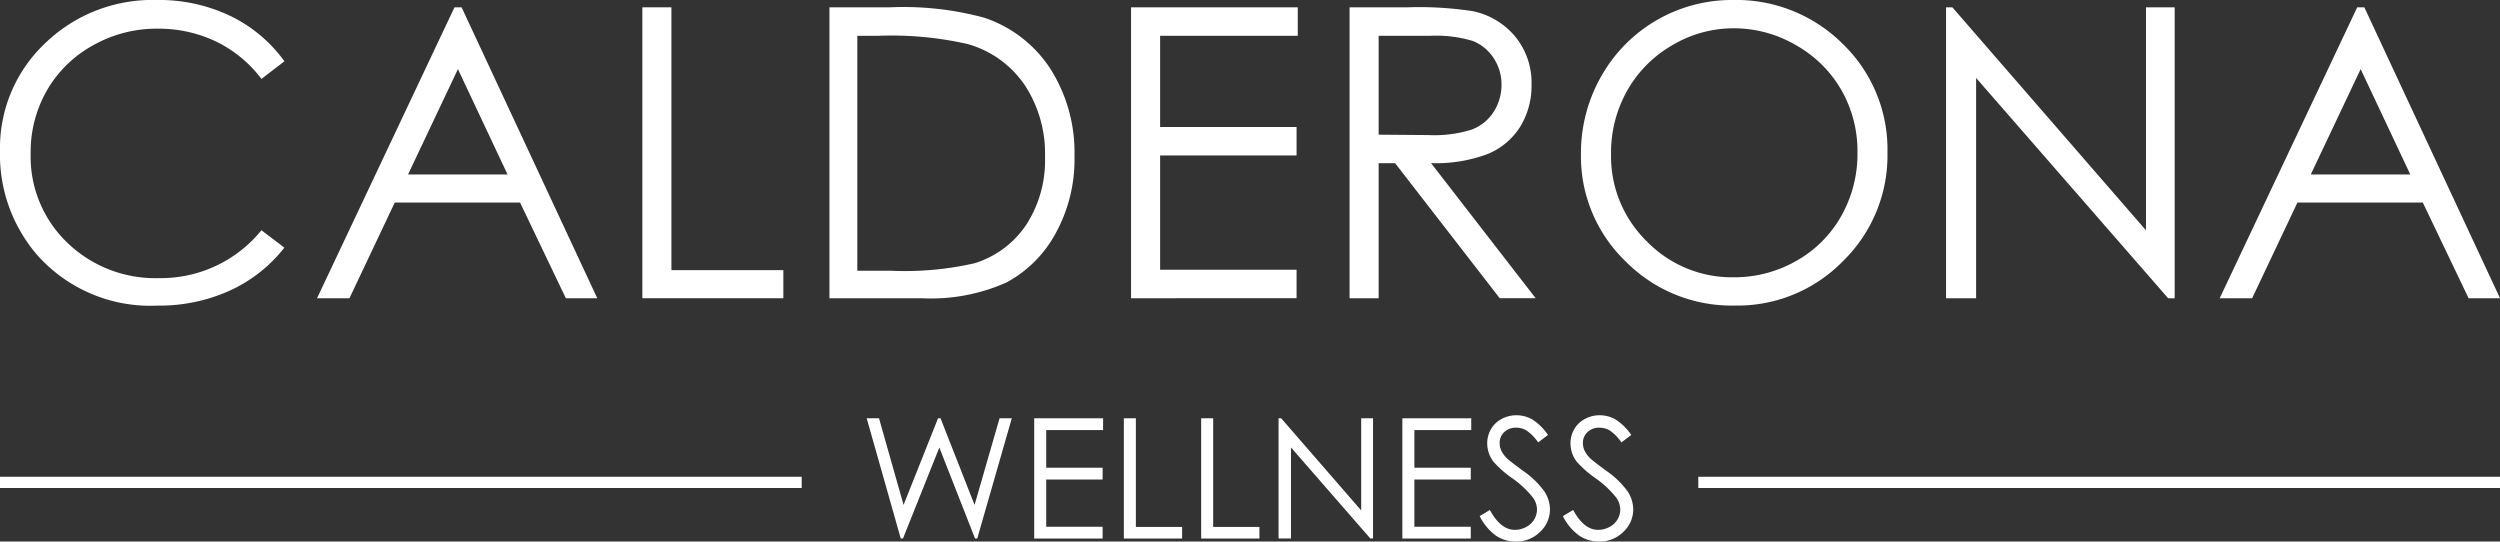
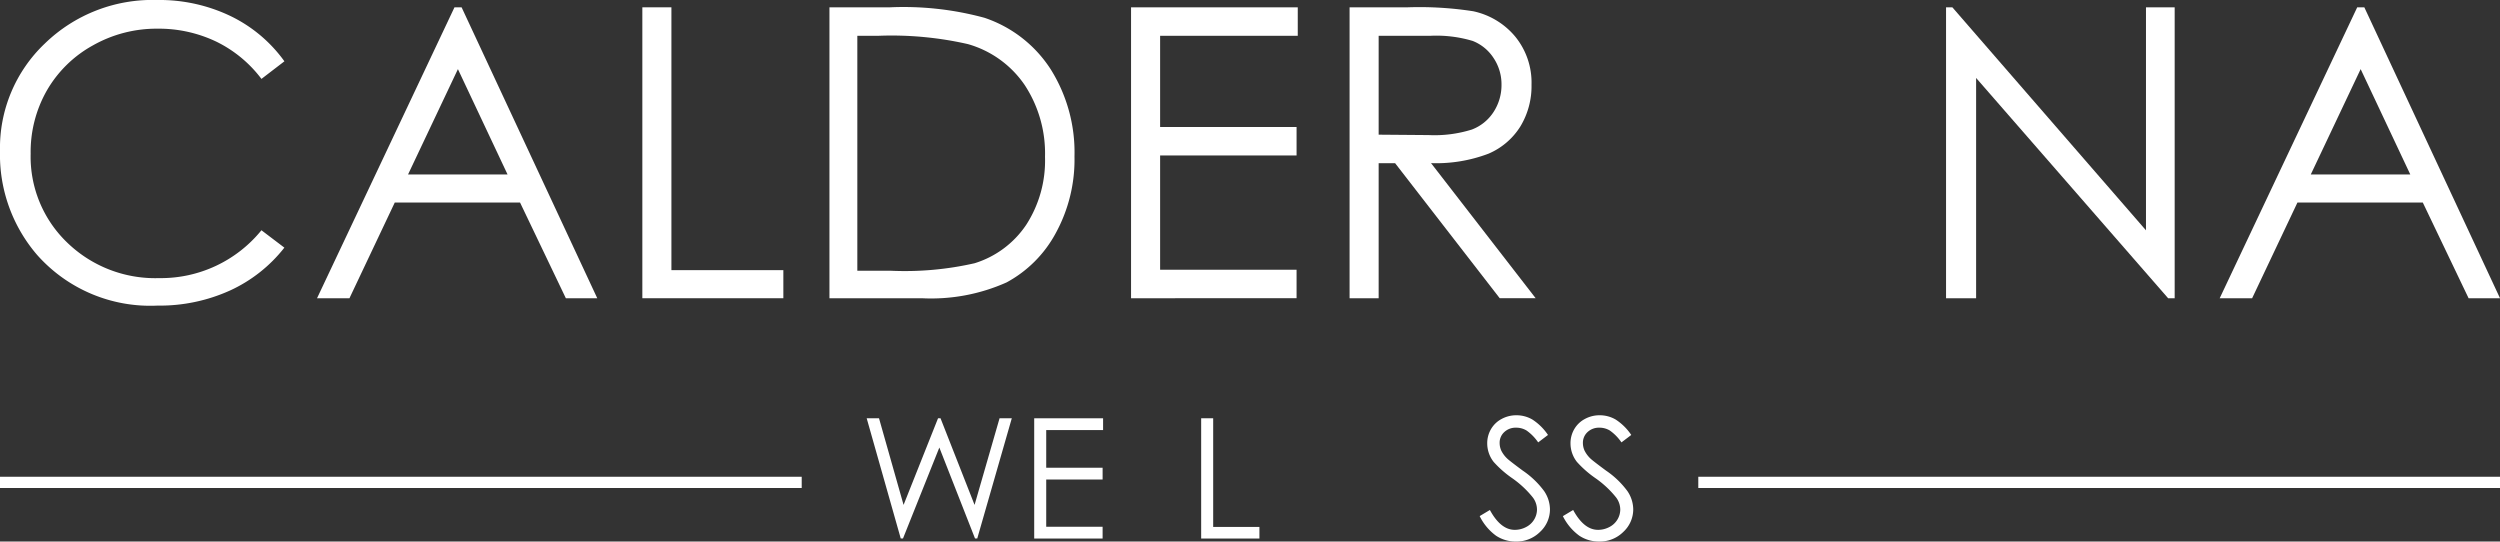
<svg xmlns="http://www.w3.org/2000/svg" width="191" height="41.371" viewBox="0 0 191 41.371">
  <rect x="0" y="0" width="191" height="41.371" fill="#333333" stroke="none" />
  <g id="Logo" transform="translate(0 -0.172)">
    <path id="Path_990" data-name="Path 990" d="M21.727,4.857,19.975,6.2a9.589,9.589,0,0,0-3.483-2.863,10.2,10.2,0,0,0-4.464-.974A9.872,9.872,0,0,0,7.1,3.639,9.163,9.163,0,0,0,3.589,7.07a9.478,9.478,0,0,0-1.247,4.843A9.091,9.091,0,0,0,5.129,18.7a9.665,9.665,0,0,0,7.033,2.72,9.894,9.894,0,0,0,7.812-3.657l1.752,1.329a11.2,11.2,0,0,1-4.147,3.272,13.023,13.023,0,0,1-5.553,1.156,11.55,11.55,0,0,1-9.2-3.884A11.719,11.719,0,0,1,0,11.715,11,11,0,0,1,3.423,3.5,11.8,11.8,0,0,1,12,.172,12.575,12.575,0,0,1,17.617,1.4a10.9,10.9,0,0,1,4.11,3.453" transform="translate(0 0)" fill="#fff" />
    <path id="Path_991" data-name="Path 991" d="M31.335.64,41.7,22.867H39.3l-3.5-7.314H26.23l-3.463,7.314H20.29L30.791.64h.543Zm-.281,4.722-3.809,8.046h7.6Z" transform="translate(3.931 0.091)" fill="#fff" />
    <path id="Path_992" data-name="Path 992" d="M41.11.64h2.221v20.08h8.552v2.146H41.11Z" transform="translate(7.965 0.091)" fill="#fff" />
    <path id="Path_993" data-name="Path 993" d="M53.085,22.866V.641h4.609a23.515,23.515,0,0,1,7.237.8A9.668,9.668,0,0,1,69.985,5.37a11.936,11.936,0,0,1,1.821,6.663,11.7,11.7,0,0,1-1.442,5.878,9.25,9.25,0,0,1-3.748,3.747,14.113,14.113,0,0,1-6.459,1.209H53.085Zm2.13-2.1h2.569a23.937,23.937,0,0,0,6.391-.574,7.363,7.363,0,0,0,3.943-2.936,9.032,9.032,0,0,0,1.436-5.186A9.513,9.513,0,0,0,68,6.575,7.839,7.839,0,0,0,63.661,3.45a26.271,26.271,0,0,0-6.874-.633H55.215Z" transform="translate(10.285 0.091)" fill="#fff" />
    <path id="Path_994" data-name="Path 994" d="M72.387.64H85.124V2.817H74.608V9.782H85.033v2.175H74.608V20.69H85.033v2.176H72.387Z" transform="translate(14.025 0.091)" fill="#fff" />
    <path id="Path_995" data-name="Path 995" d="M86.373.64H90.8a26.862,26.862,0,0,1,5.016.3,5.728,5.728,0,0,1,3.218,1.944,5.551,5.551,0,0,1,1.239,3.669,5.941,5.941,0,0,1-.854,3.192,5.329,5.329,0,0,1-2.44,2.08,11.221,11.221,0,0,1-4.382.719l7.992,10.32H97.843L89.85,12.547H88.594v10.32H86.373V.64Zm2.221,2.176v7.554l3.829.031a9.516,9.516,0,0,0,3.292-.423A3.419,3.419,0,0,0,97.38,8.626a3.765,3.765,0,0,0,.6-2.078,3.6,3.6,0,0,0-.605-2.032A3.372,3.372,0,0,0,95.783,3.21a9.659,9.659,0,0,0-3.27-.393H88.594Z" transform="translate(16.735 0.091)" fill="#fff" />
-     <path id="Path_996" data-name="Path 996" d="M112.748.172a11.53,11.53,0,0,1,8.451,3.37,11.214,11.214,0,0,1,3.4,8.294,11.276,11.276,0,0,1-3.394,8.28,11.254,11.254,0,0,1-8.278,3.4,11.38,11.38,0,0,1-8.346-3.385,11.127,11.127,0,0,1-3.4-8.189A11.84,11.84,0,0,1,102.731,6,11.447,11.447,0,0,1,112.748.172m.1,2.161a9.155,9.155,0,0,0-4.676,1.285,9.243,9.243,0,0,0-3.45,3.463,9.63,9.63,0,0,0-1.241,4.854,9.067,9.067,0,0,0,2.746,6.691,9.05,9.05,0,0,0,6.621,2.73,9.508,9.508,0,0,0,4.79-1.255,8.982,8.982,0,0,0,3.435-3.433,9.641,9.641,0,0,0,1.234-4.839,9.406,9.406,0,0,0-1.234-4.786A9.208,9.208,0,0,0,117.6,3.618a9.4,9.4,0,0,0-4.752-1.285" transform="translate(19.604)" fill="#fff" />
    <path id="Path_997" data-name="Path 997" d="M124.547,22.866V.641h.483l14.792,17.037V.641h2.192V22.866h-.5L126.844,6.037v16.83Z" transform="translate(24.131 0.091)" fill="#fff" />
    <path id="Path_998" data-name="Path 998" d="M153.11.64l10.366,22.226h-2.4l-3.5-7.314h-9.575l-3.463,7.314h-2.478L152.566.64h.544Zm-.281,4.722-3.809,8.046h7.6Z" transform="translate(27.525 0.091)" fill="#fff" />
    <rect id="Rectangle_387" data-name="Rectangle 387" width="61.25" height="0.859" transform="translate(0 36.596)" fill="#fff" />
    <rect id="Rectangle_388" data-name="Rectangle 388" width="61.25" height="0.859" transform="translate(129.75 36.596)" fill="#fff" />
    <path id="Path_999" data-name="Path 999" d="M55.468,26.942h.942l1.876,6.618,2.633-6.618h.191l2.6,6.618,1.909-6.618h.935l-2.639,9.184h-.17l-2.726-6.949-2.778,6.949h-.171Z" transform="translate(10.747 5.187)" fill="#fff" />
    <path id="Path_1000" data-name="Path 1000" d="M66.189,26.942h5.263v.9H67.107V30.72h4.308v.9H67.107v3.609h4.308v.9H66.189Z" transform="translate(12.824 5.187)" fill="#fff" />
-     <path id="Path_1001" data-name="Path 1001" d="M71.927,26.942h.918v8.3h3.533v.886H71.927Z" transform="translate(13.936 5.187)" fill="#fff" />
    <path id="Path_1002" data-name="Path 1002" d="M76.875,26.942h.918v8.3h3.533v.886H76.875Z" transform="translate(14.894 5.187)" fill="#fff" />
-     <path id="Path_1003" data-name="Path 1003" d="M81.828,36.126V26.942h.2l6.113,7.04v-7.04h.905v9.184H88.84l-6.062-6.955v6.955Z" transform="translate(15.854 5.187)" fill="#fff" />
-     <path id="Path_1004" data-name="Path 1004" d="M89.752,26.942h5.263v.9H90.67V30.72h4.308v.9H90.67v3.609h4.308v.9H89.752Z" transform="translate(17.389 5.187)" fill="#fff" />
    <path id="Path_1005" data-name="Path 1005" d="M94.7,34.453l.78-.467q.824,1.517,1.9,1.517a1.832,1.832,0,0,0,.868-.216,1.511,1.511,0,0,0,.618-.577,1.491,1.491,0,0,0,.213-.769,1.559,1.559,0,0,0-.312-.905,7.544,7.544,0,0,0-1.573-1.473,8.014,8.014,0,0,1-1.43-1.255,2.3,2.3,0,0,1-.487-1.405,2.13,2.13,0,0,1,.287-1.092,2.042,2.042,0,0,1,.809-.778,2.331,2.331,0,0,1,1.133-.284,2.409,2.409,0,0,1,1.214.322,4.158,4.158,0,0,1,1.2,1.183l-.75.568a3.586,3.586,0,0,0-.884-.905,1.52,1.52,0,0,0-.8-.219,1.262,1.262,0,0,0-.909.338,1.1,1.1,0,0,0-.352.83,1.421,1.421,0,0,0,.124.581,2.16,2.16,0,0,0,.456.612q.182.175,1.186.918a6.665,6.665,0,0,1,1.636,1.568,2.528,2.528,0,0,1,.443,1.38,2.343,2.343,0,0,1-.758,1.736,2.55,2.55,0,0,1-1.845.736,2.709,2.709,0,0,1-1.517-.446A4.071,4.071,0,0,1,94.7,34.453" transform="translate(18.347 5.149)" fill="#fff" />
    <path id="Path_1006" data-name="Path 1006" d="M100.029,34.453l.78-.467q.824,1.517,1.9,1.517a1.832,1.832,0,0,0,.868-.216,1.511,1.511,0,0,0,.618-.577,1.491,1.491,0,0,0,.213-.769,1.559,1.559,0,0,0-.312-.905,7.544,7.544,0,0,0-1.573-1.473,8.015,8.015,0,0,1-1.43-1.255,2.3,2.3,0,0,1-.487-1.405,2.13,2.13,0,0,1,.287-1.092,2.042,2.042,0,0,1,.809-.778,2.331,2.331,0,0,1,1.133-.284,2.409,2.409,0,0,1,1.214.322,4.158,4.158,0,0,1,1.2,1.183l-.75.568a3.586,3.586,0,0,0-.884-.905,1.52,1.52,0,0,0-.8-.219,1.262,1.262,0,0,0-.909.338,1.1,1.1,0,0,0-.352.83,1.421,1.421,0,0,0,.124.581,2.169,2.169,0,0,0,.456.612q.182.175,1.186.918a6.665,6.665,0,0,1,1.636,1.568,2.528,2.528,0,0,1,.443,1.38,2.343,2.343,0,0,1-.758,1.736,2.55,2.55,0,0,1-1.845.736,2.709,2.709,0,0,1-1.517-.446,4.089,4.089,0,0,1-1.255-1.495" transform="translate(19.38 5.149)" fill="#fff" />
  </g>
</svg>